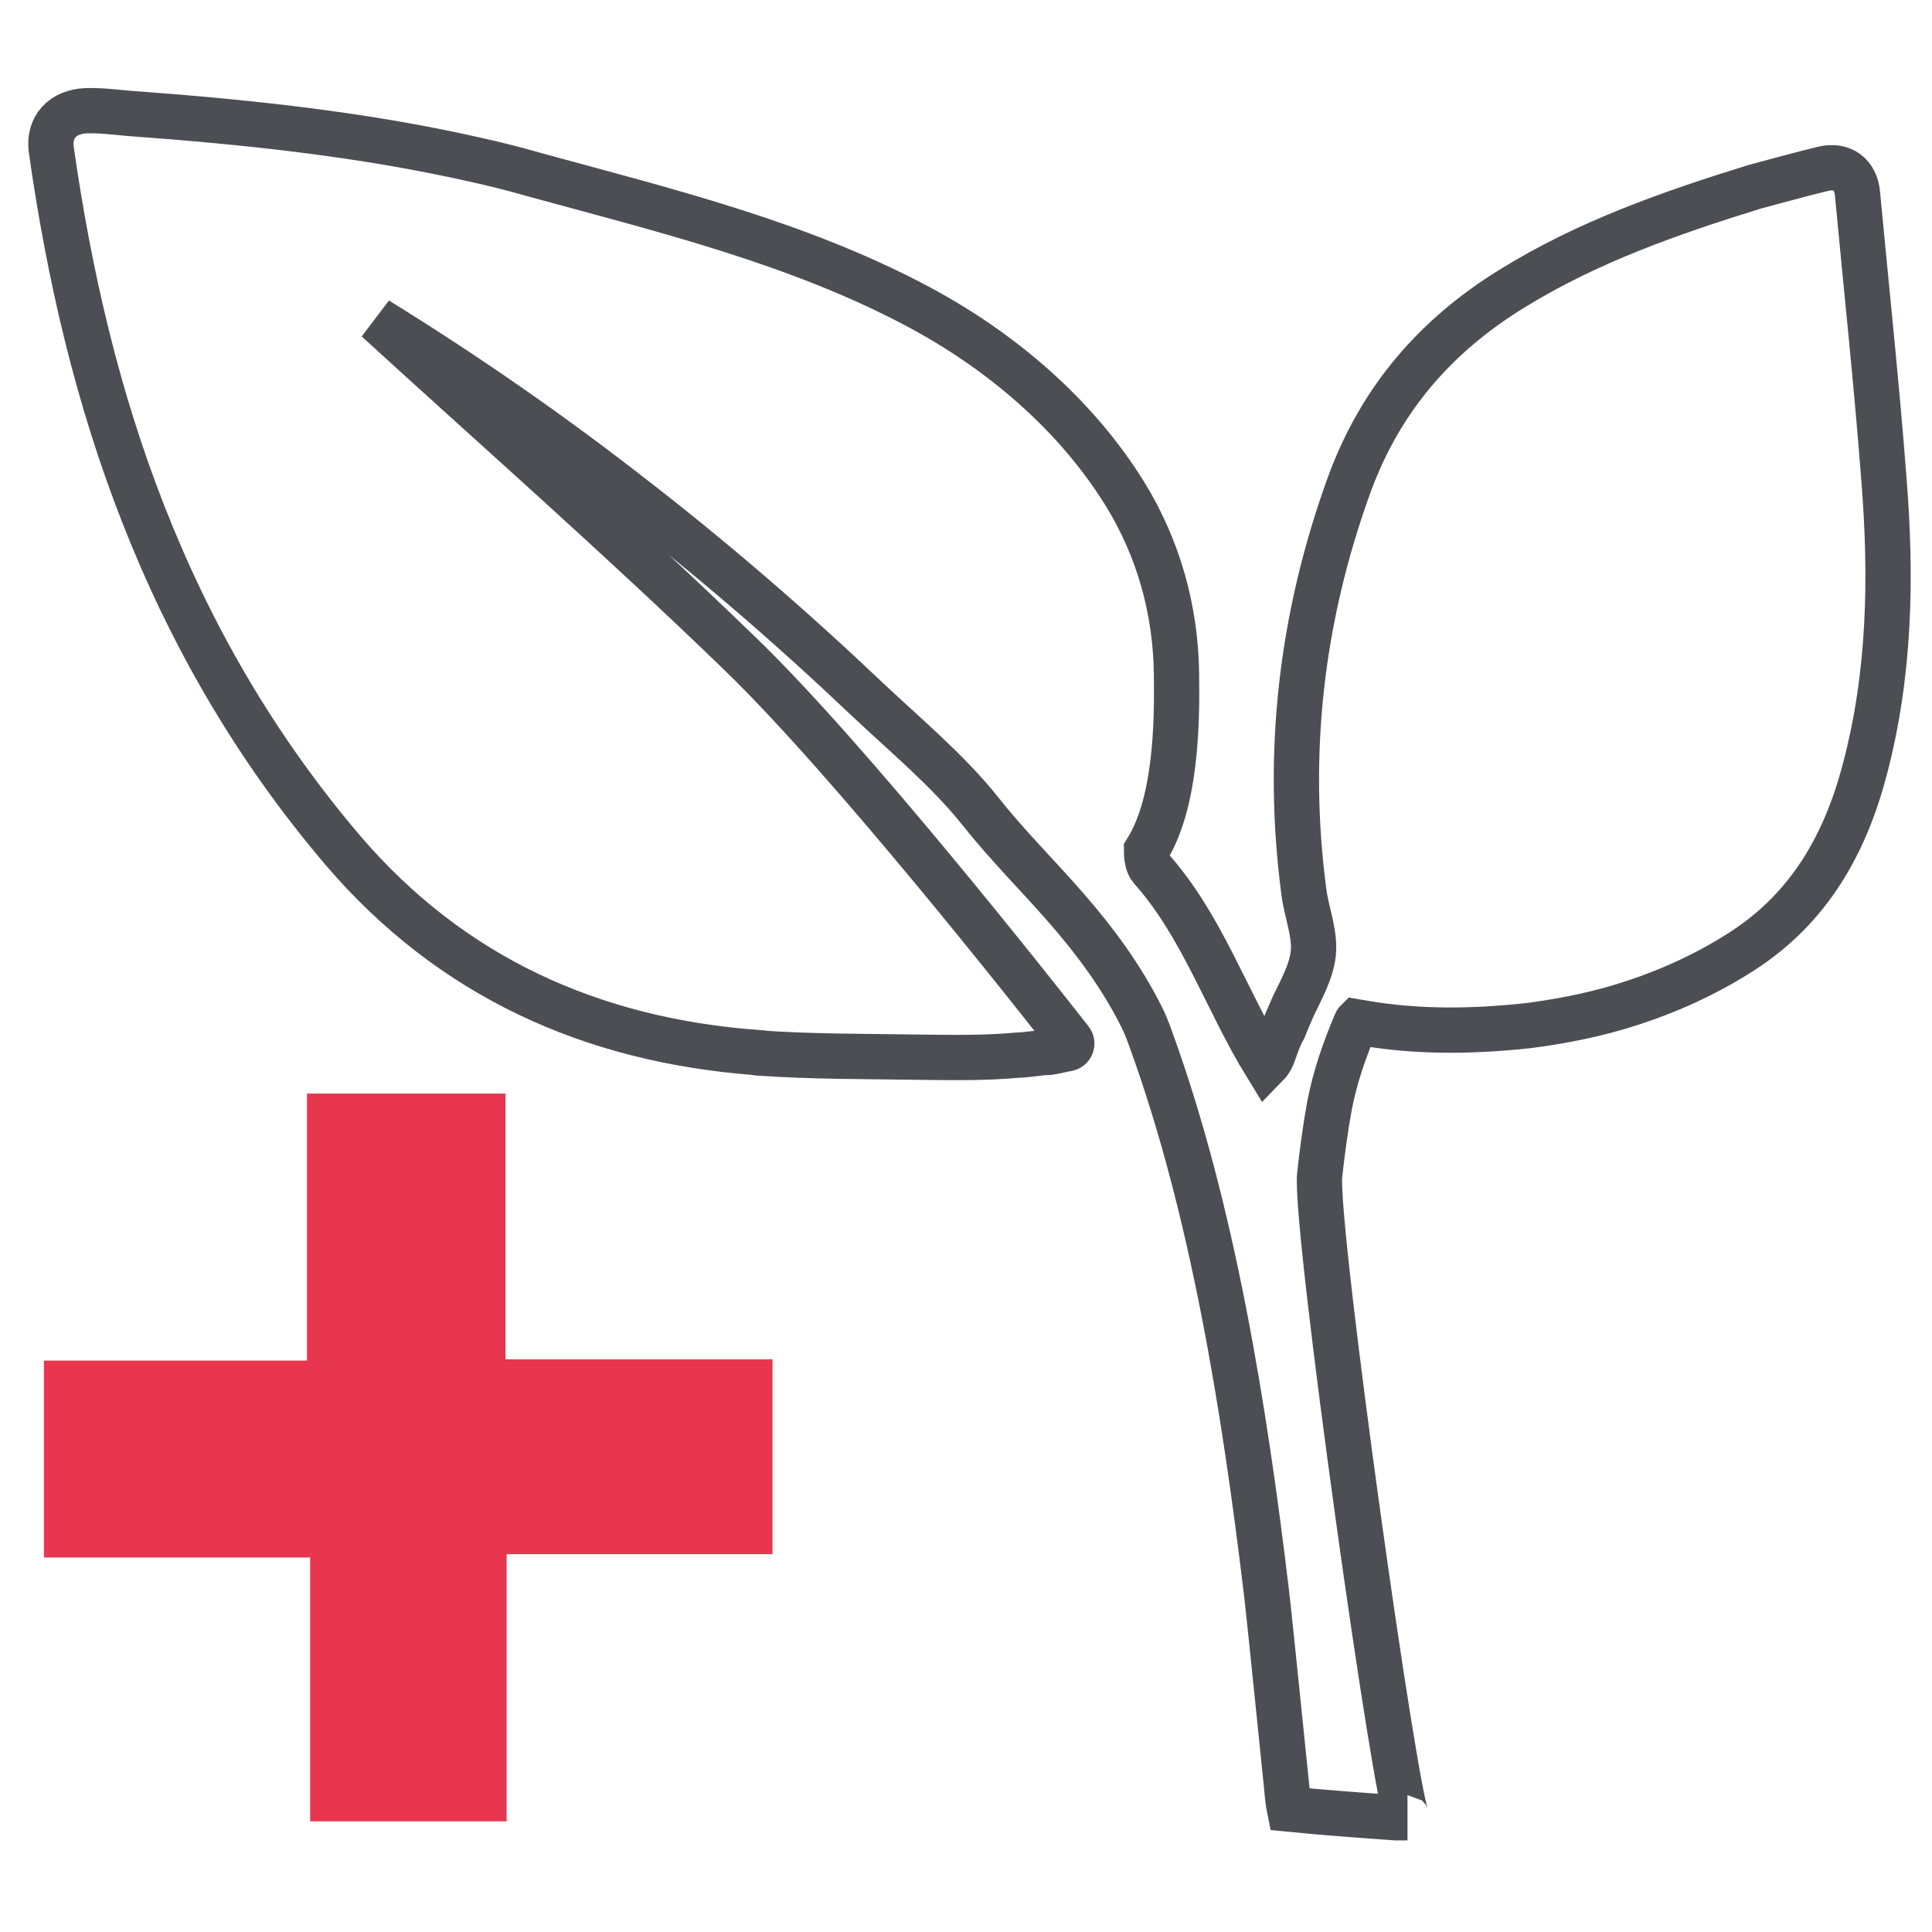
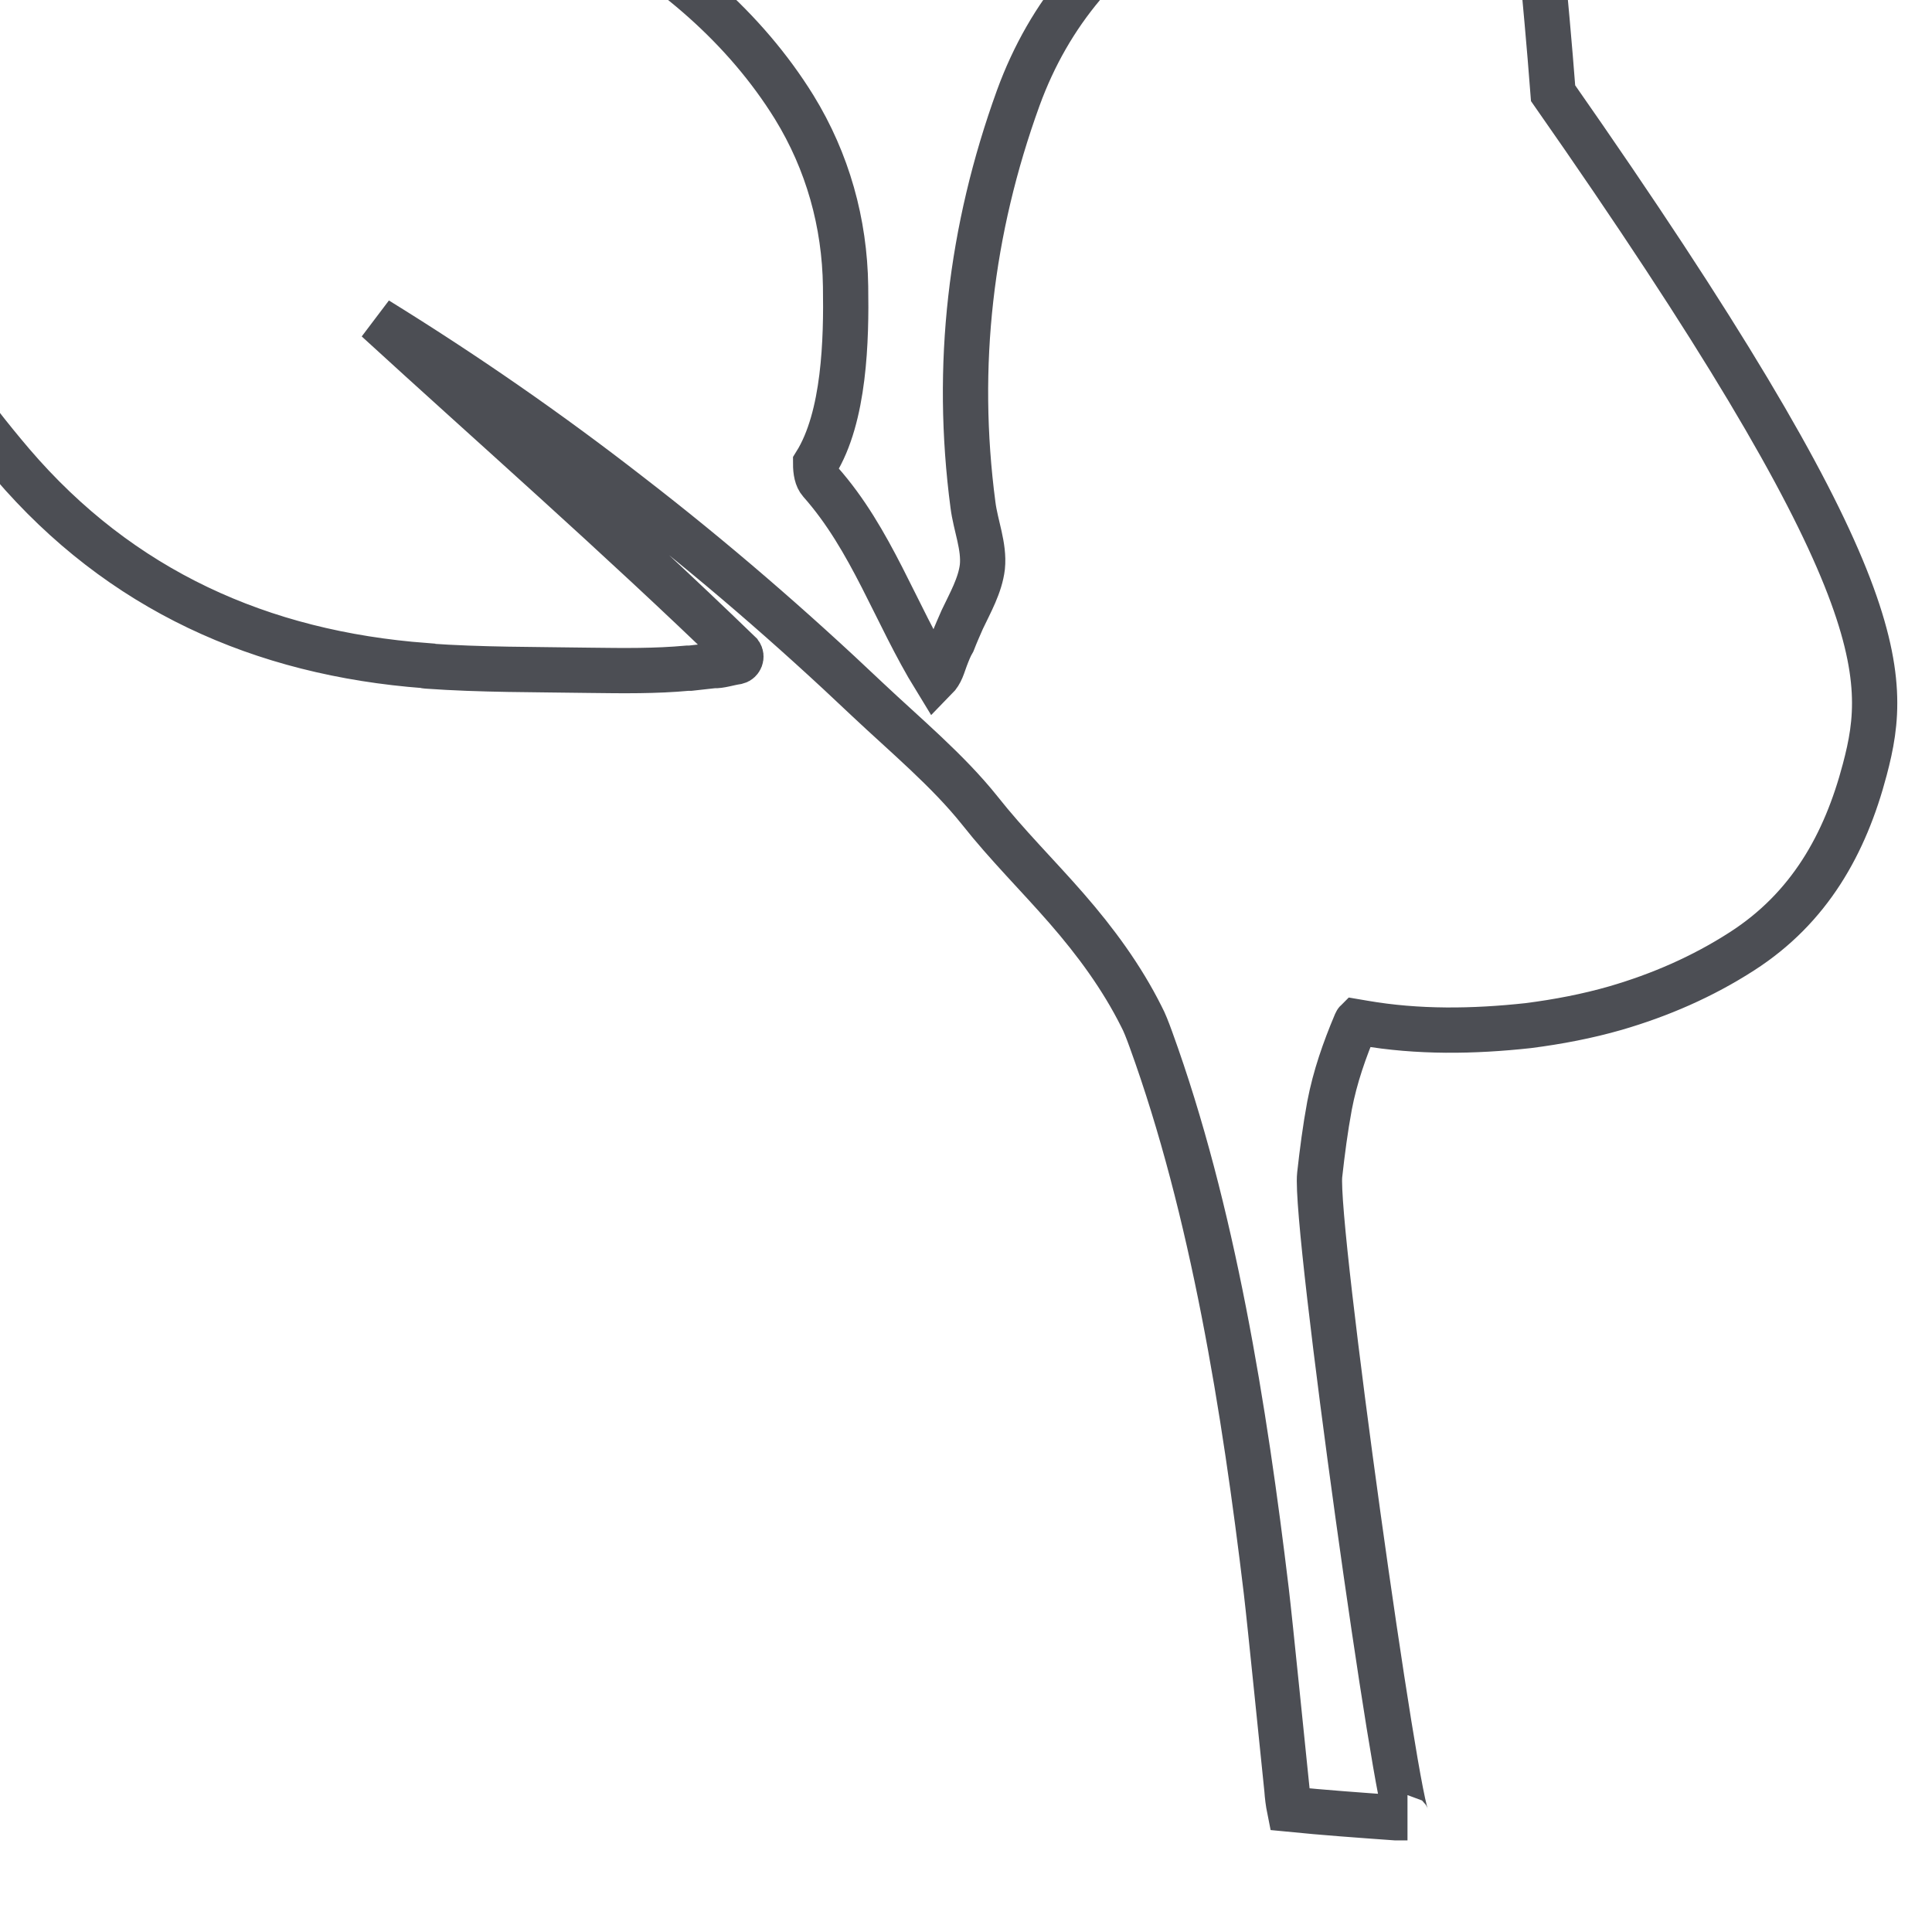
<svg xmlns="http://www.w3.org/2000/svg" version="1.1" id="Layer_1" x="0px" y="0px" width="512px" height="512px" viewBox="0 0 512 512" enable-background="new 0 0 512 512" xml:space="preserve">
-   <polygon fill="#E7364D" points="204.724,360.236 133.96,360.236 133.96,289.809 81.352,289.809 81.352,360.568 11.644,360.568   11.644,412.756 82.2,412.756 82.2,482.672 134.26,482.672 134.26,411.872 204.724,411.872 " />
-   <path fill="none" stroke="#4C4E54" stroke-width="12" stroke-miterlimit="10" d="M494.188,203.932  c-5.212,19.828-14.728,36.708-32.516,48.152c-10.536,6.796-21.864,11.668-33.536,15.068c-7.476,2.15-15.18,3.623-23.11,4.644  c-14.5,1.588-29.232,1.813-43.62-0.68c-0.682-0.112-1.248-0.229-1.924-0.341c-0.112,0.111-0.112,0.341-0.229,0.453  c-2.944,7.022-5.436,14.047-6.912,21.752c-1.132,6.115-1.928,12.234-2.606,18.352C348.268,324.508,370.456,481.72,373,481.72h-3.172  c-9.516-0.68-18.92-1.358-28.096-2.268c-0.342-1.7-0.568-3.512-0.682-5.212c-0.902-8.492-4.456-44.132-5.476-52.66  c-5.732-47.78-14.097-100.771-30.593-146.168c-0.903-2.492-1.699-4.532-2.491-6.004c-5.212-10.424-12.124-19.828-19.828-28.664  c-7.593-8.724-15.748-16.768-23-25.944c-8.496-10.648-19.828-20.052-29.796-29.456c-20.052-19.032-41.012-37.16-62.88-54.044  c-21.524-16.768-43.96-32.288-67.072-46.564c29.796,27.304,63.784,57.1,96.188,88.484c29.232,28.212,78.288,90.524,87.692,102.532  c0.568,0.792,0.112,1.928-0.792,2.152c-2.269,0.34-4.532,1.132-6.231,1.02c-2.039,0.229-4.08,0.452-6.115,0.68h-0.682  c-8.61,0.793-16.996,0.682-26.056,0.568c-14.388-0.229-28.776-0.111-43.052-1.132c-0.228,0-0.34,0-0.452-0.112  c-43.504-3.287-80.78-19.938-109.556-53.588c-23.34-27.416-40.448-57.328-52.908-89.164c-12.008-30.588-19.6-62.992-24.36-96.528  c-0.796-6,3.056-10.076,9.288-10.304c3.624-0.112,7.252,0.34,10.988,0.68c31.044,2.268,61.86,5.44,92.336,12.348  c5.1,1.132,10.084,2.38,15.18,3.852c34.78,9.516,70.356,18.128,102.304,35.236c21.752,11.668,41.463,28.436,54.497,49.512  c8.835,14.388,13.367,30.588,13.597,47.472c0.228,14.048-0.229,34.556-7.933,46.904c0,2.152,0.34,3.852,1.243,4.872  c13.62,15.348,19.824,34.812,30.468,52.144c1.598-1.624,1.916-3.328,2.729-5.464c0.566-1.473,1.132-2.944,1.928-4.305  c0.792-2.041,1.7-4.08,2.492-5.893c2.04-4.305,4.76-9.064,5.324-13.936c0.566-5.44-1.813-10.992-2.492-16.428  c-4.872-36.936-0.68-72.848,12.008-107.856c8.272-22.66,22.884-39.54,43.164-52.004c19.94-12.348,41.92-20.052,64.24-26.964  c6.004-1.588,12.008-3.288,18.128-4.76c5.1-1.248,8.724,1.472,9.176,6.572c2.38,25.38,5.1,50.644,7.024,75.908  C501.328,153.064,500.872,178.668,494.188,203.932z" />
+   <path fill="none" stroke="#4C4E54" stroke-width="12" stroke-miterlimit="10" d="M494.188,203.932  c-5.212,19.828-14.728,36.708-32.516,48.152c-10.536,6.796-21.864,11.668-33.536,15.068c-7.476,2.15-15.18,3.623-23.11,4.644  c-14.5,1.588-29.232,1.813-43.62-0.68c-0.682-0.112-1.248-0.229-1.924-0.341c-0.112,0.111-0.112,0.341-0.229,0.453  c-2.944,7.022-5.436,14.047-6.912,21.752c-1.132,6.115-1.928,12.234-2.606,18.352C348.268,324.508,370.456,481.72,373,481.72h-3.172  c-9.516-0.68-18.92-1.358-28.096-2.268c-0.342-1.7-0.568-3.512-0.682-5.212c-0.902-8.492-4.456-44.132-5.476-52.66  c-5.732-47.78-14.097-100.771-30.593-146.168c-0.903-2.492-1.699-4.532-2.491-6.004c-5.212-10.424-12.124-19.828-19.828-28.664  c-7.593-8.724-15.748-16.768-23-25.944c-8.496-10.648-19.828-20.052-29.796-29.456c-20.052-19.032-41.012-37.16-62.88-54.044  c-21.524-16.768-43.96-32.288-67.072-46.564c29.796,27.304,63.784,57.1,96.188,88.484c0.568,0.792,0.112,1.928-0.792,2.152c-2.269,0.34-4.532,1.132-6.231,1.02c-2.039,0.229-4.08,0.452-6.115,0.68h-0.682  c-8.61,0.793-16.996,0.682-26.056,0.568c-14.388-0.229-28.776-0.111-43.052-1.132c-0.228,0-0.34,0-0.452-0.112  c-43.504-3.287-80.78-19.938-109.556-53.588c-23.34-27.416-40.448-57.328-52.908-89.164c-12.008-30.588-19.6-62.992-24.36-96.528  c-0.796-6,3.056-10.076,9.288-10.304c3.624-0.112,7.252,0.34,10.988,0.68c31.044,2.268,61.86,5.44,92.336,12.348  c5.1,1.132,10.084,2.38,15.18,3.852c34.78,9.516,70.356,18.128,102.304,35.236c21.752,11.668,41.463,28.436,54.497,49.512  c8.835,14.388,13.367,30.588,13.597,47.472c0.228,14.048-0.229,34.556-7.933,46.904c0,2.152,0.34,3.852,1.243,4.872  c13.62,15.348,19.824,34.812,30.468,52.144c1.598-1.624,1.916-3.328,2.729-5.464c0.566-1.473,1.132-2.944,1.928-4.305  c0.792-2.041,1.7-4.08,2.492-5.893c2.04-4.305,4.76-9.064,5.324-13.936c0.566-5.44-1.813-10.992-2.492-16.428  c-4.872-36.936-0.68-72.848,12.008-107.856c8.272-22.66,22.884-39.54,43.164-52.004c19.94-12.348,41.92-20.052,64.24-26.964  c6.004-1.588,12.008-3.288,18.128-4.76c5.1-1.248,8.724,1.472,9.176,6.572c2.38,25.38,5.1,50.644,7.024,75.908  C501.328,153.064,500.872,178.668,494.188,203.932z" />
</svg>